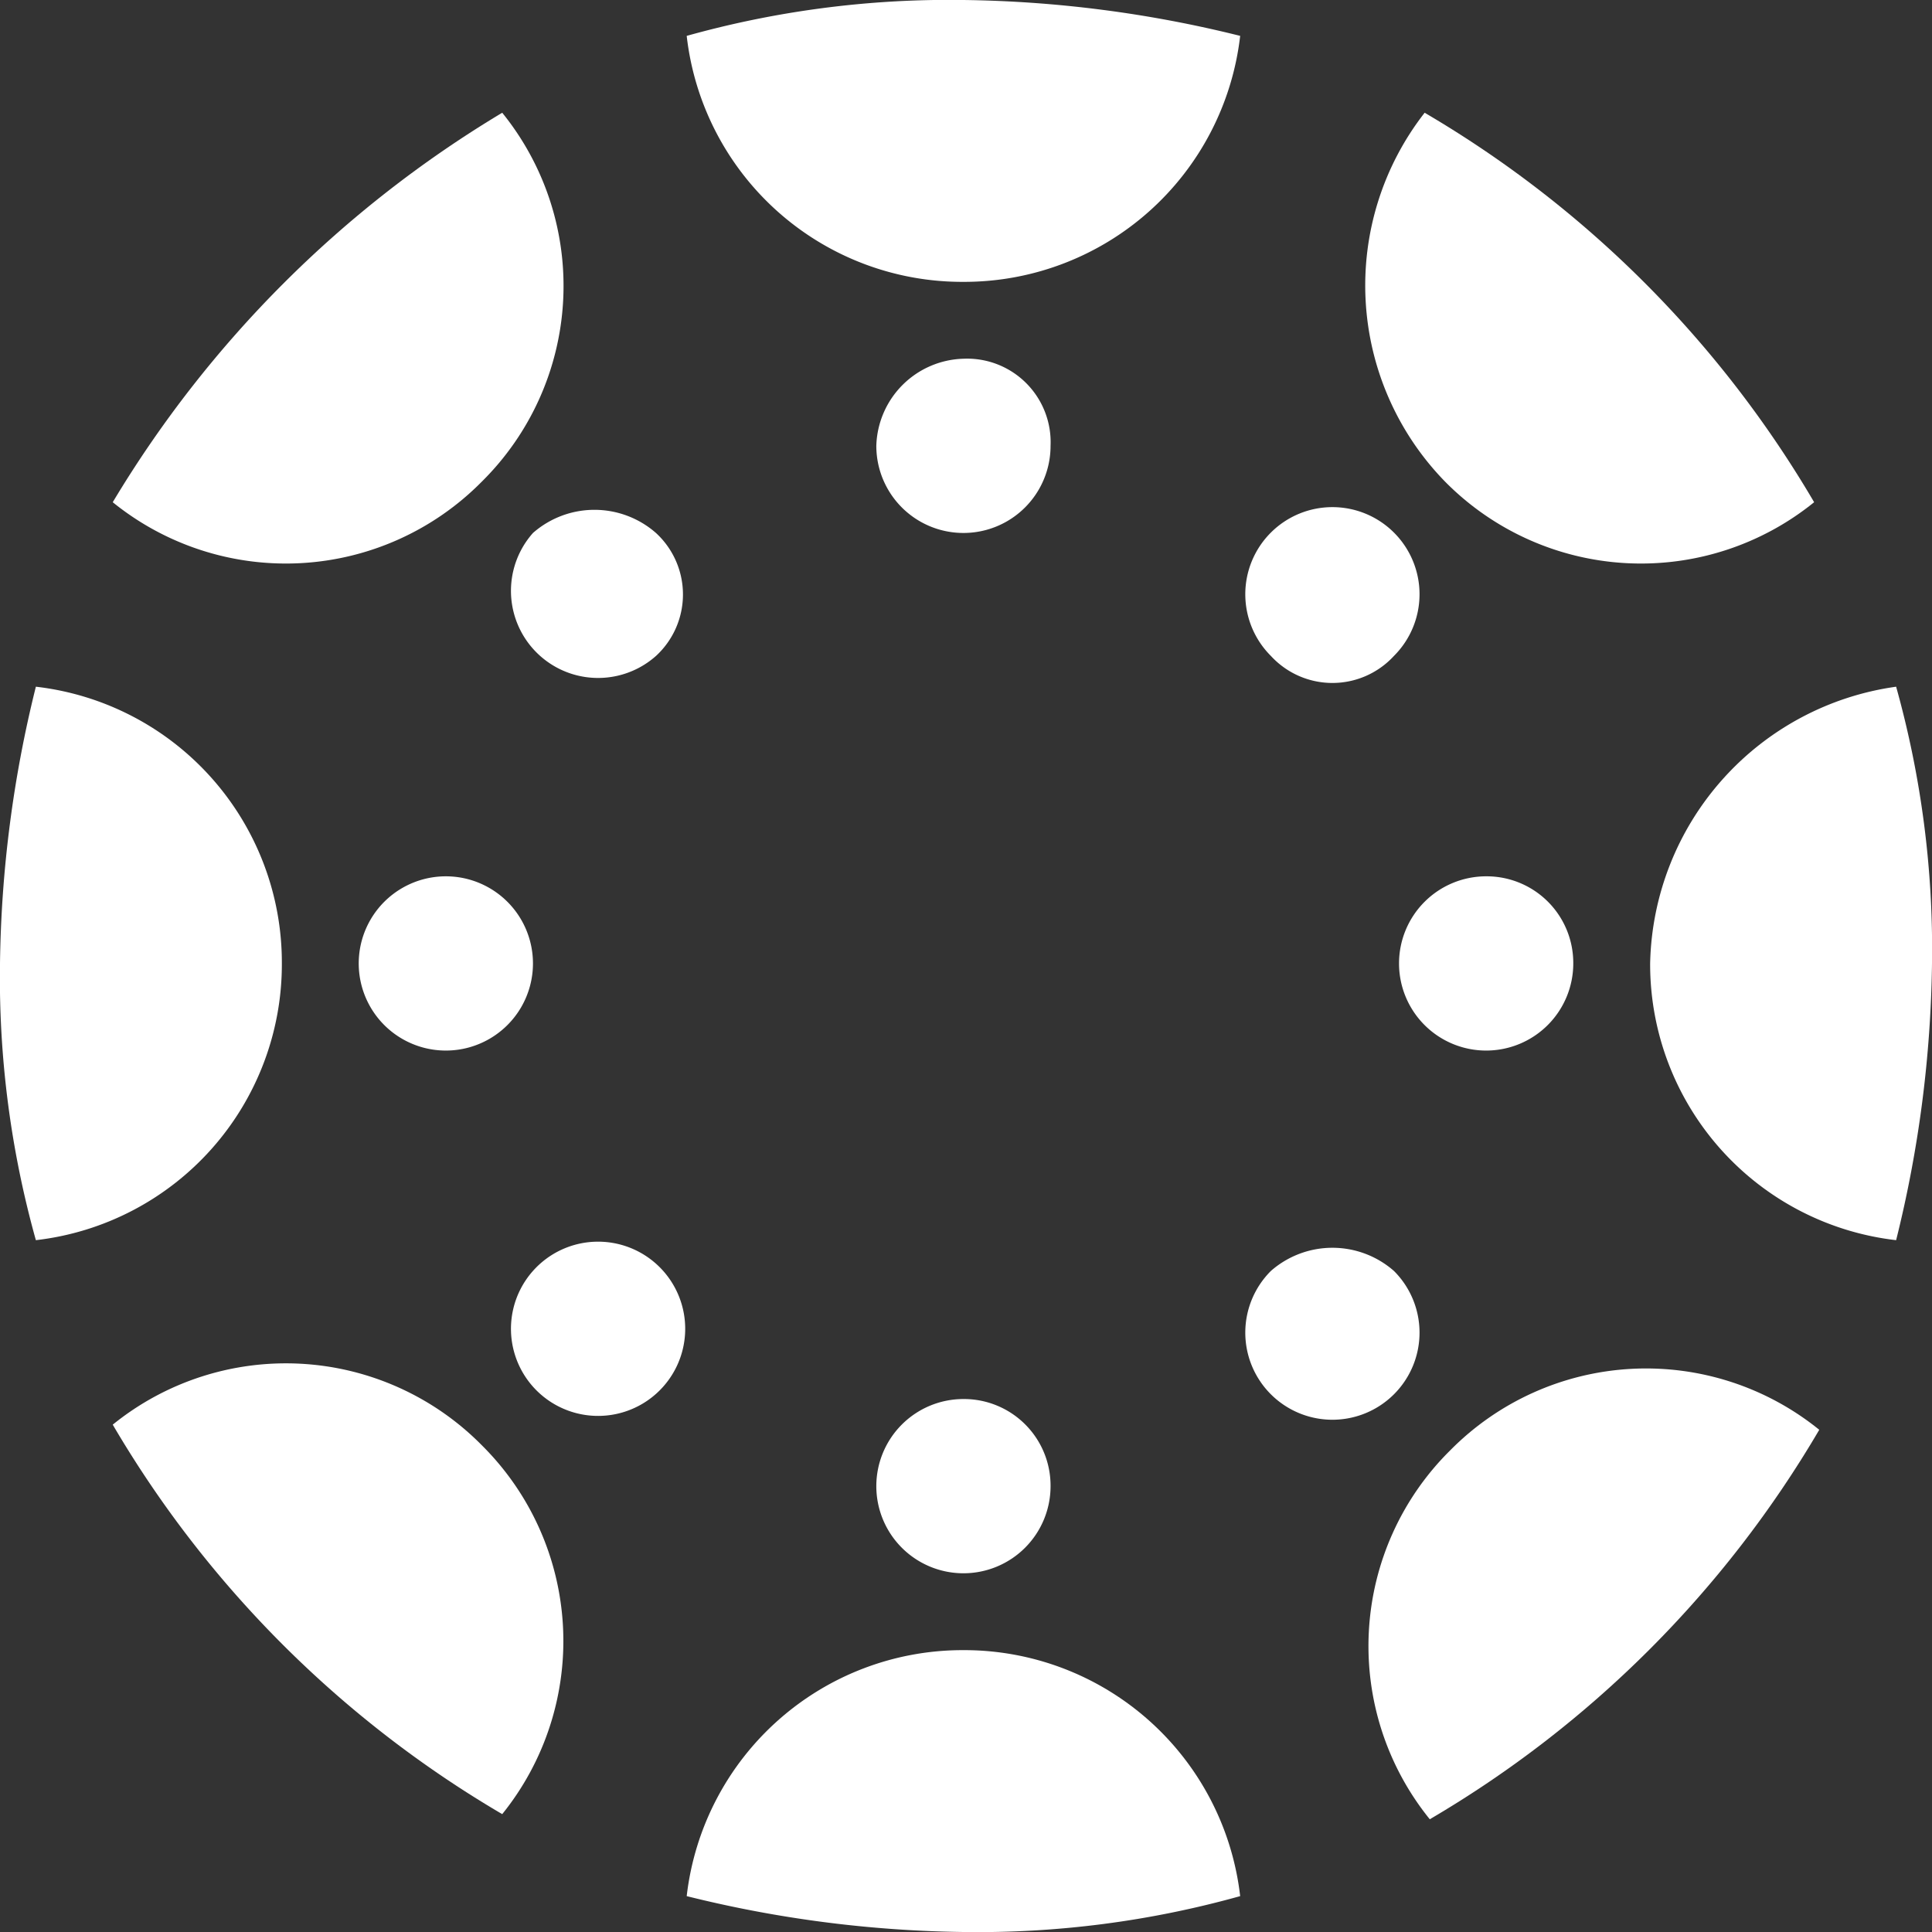
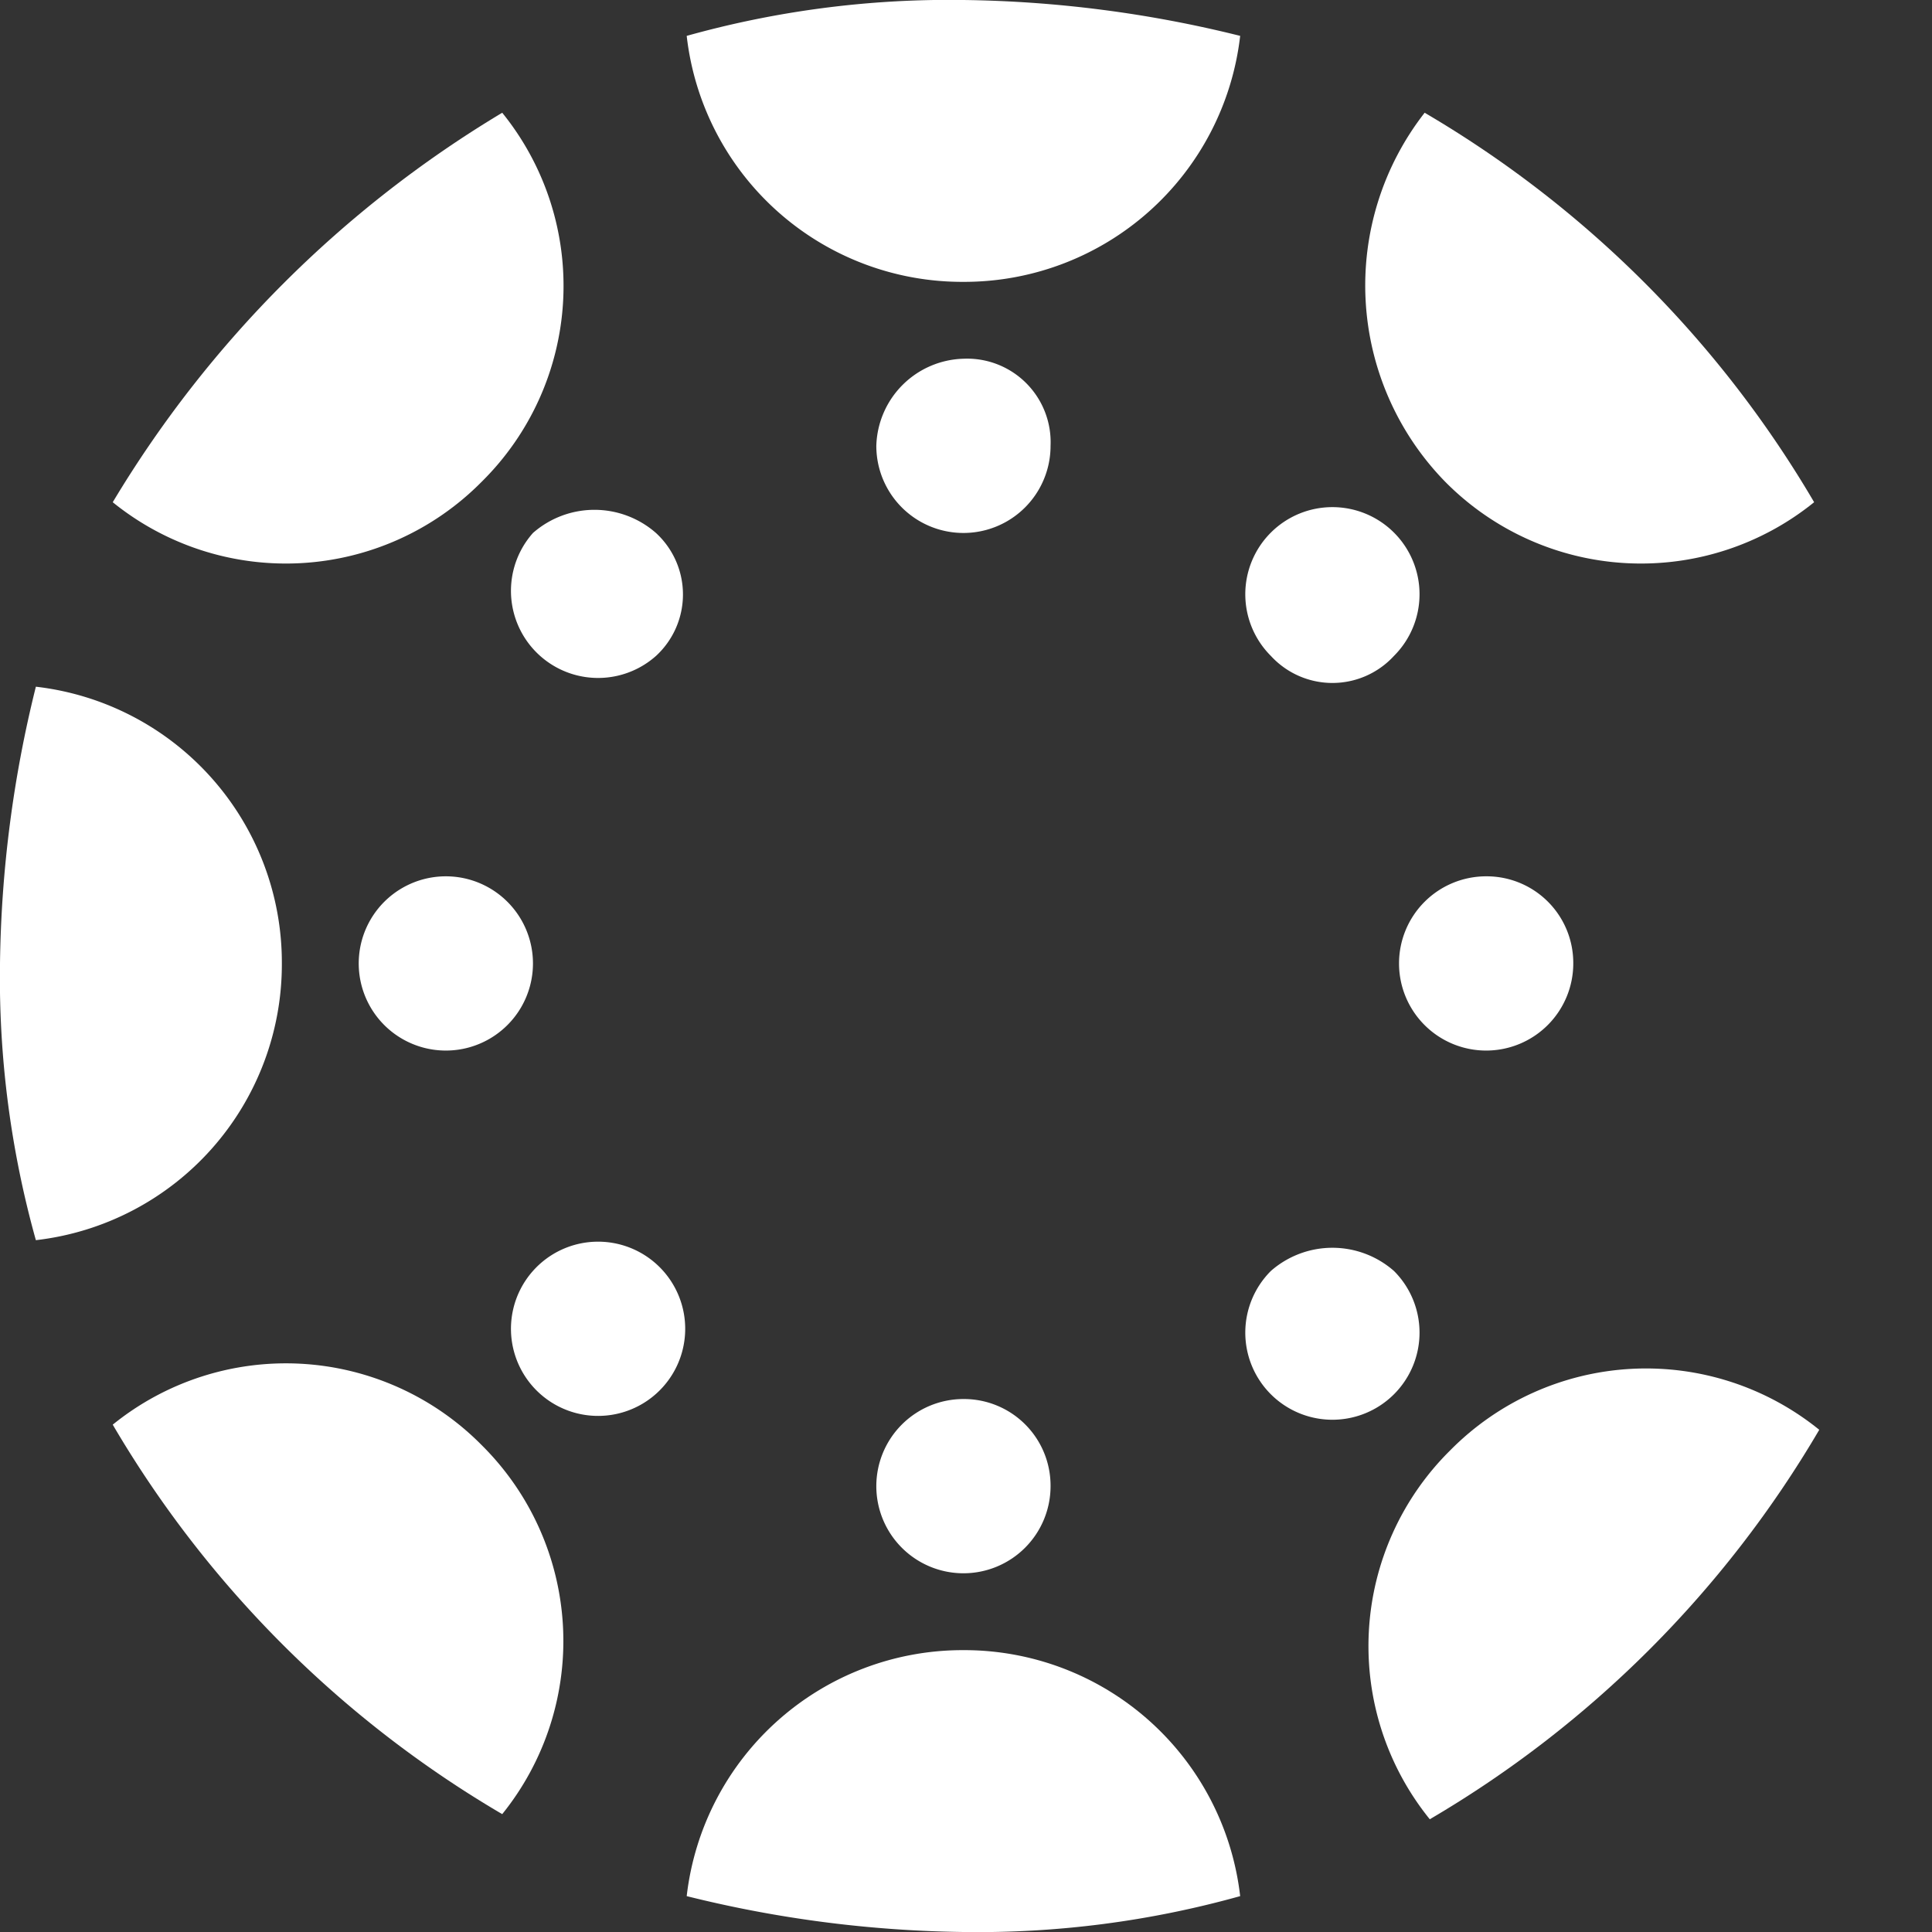
<svg xmlns="http://www.w3.org/2000/svg" viewBox="0 0 37.7 37.7">
  <rect x="0" y="0" width="37.7" height="37.7" fill="#333333" stroke="none" />
  <defs>
    <style>.cls-1{fill:#fff;}</style>
  </defs>
  <title>Asset 1</title>
  <g id="Layer_2" data-name="Layer 2">
    <g id="Layer_1-2" data-name="Layer 1">
      <path class="cls-1" d="M5.5,18.8A5.42,5.42,0,0,0,.7,13.4,23.47,23.47,0,0,0,0,18.8a19,19,0,0,0,.7,5.4,5.42,5.42,0,0,0,4.8-5.4" />
      <path class="cls-1" d="M8.7,17.1a1.7,1.7,0,0,0,0,3.4,1.7,1.7,0,1,0,0-3.4" />
-       <path class="cls-1" d="M32.2,18.8A5.42,5.42,0,0,0,37,24.2a23.47,23.47,0,0,0,.7-5.4,19,19,0,0,0-.7-5.4,5.57,5.57,0,0,0-4.8,5.4" />
      <path class="cls-1" d="M29,17.1a1.7,1.7,0,1,0,1.7,1.7A1.69,1.69,0,0,0,29,17.1" />
      <path class="cls-1" d="M18.8,32.2A5.42,5.42,0,0,0,13.4,37a23.47,23.47,0,0,0,5.4.7,19,19,0,0,0,5.4-.7,5.42,5.42,0,0,0-5.4-4.8" />
      <path class="cls-1" d="M18.8,27.3A1.7,1.7,0,1,0,20.5,29a1.69,1.69,0,0,0-1.7-1.7" />
      <path class="cls-1" d="M18.8,5.5A5.42,5.42,0,0,0,24.2.7,23.47,23.47,0,0,0,18.8,0a19,19,0,0,0-5.4.7,5.41,5.41,0,0,0,5.4,4.8" />
      <path class="cls-1" d="M18.8,7a1.75,1.75,0,0,0-1.7,1.7,1.7,1.7,0,0,0,3.4,0A1.63,1.63,0,0,0,18.8,7" />
      <path class="cls-1" d="M28.3,28.3a5.37,5.37,0,0,0-.4,7.2,21.29,21.29,0,0,0,7.6-7.6,5.37,5.37,0,0,0-7.2.4" />
      <path class="cls-1" d="M24.8,24.8a1.7,1.7,0,1,0,2.4,0,1.82,1.82,0,0,0-2.4,0" />
      <path class="cls-1" d="M9.4,9.4a5.37,5.37,0,0,0,.4-7.2A22.11,22.11,0,0,0,2.2,9.8a5.37,5.37,0,0,0,7.2-.4" />
      <path class="cls-1" d="M10.4,10.4a1.7,1.7,0,0,0,2.4,2.4,1.63,1.63,0,0,0,0-2.4,1.82,1.82,0,0,0-2.4,0" />
      <path class="cls-1" d="M28.2,9.4a5.37,5.37,0,0,0,7.2.4,21.29,21.29,0,0,0-7.6-7.6,5.48,5.48,0,0,0,.4,7.2" />
      <path class="cls-1" d="M27.2,12.8a1.7,1.7,0,1,0-2.4,0,1.63,1.63,0,0,0,2.4,0" />
      <path class="cls-1" d="M9.4,28.2a5.37,5.37,0,0,0-7.2-.4,21.29,21.29,0,0,0,7.6,7.6,5.38,5.38,0,0,0-.4-7.2" />
      <path class="cls-1" d="M10.4,24.8a1.7,1.7,0,0,0,2.4,2.4,1.7,1.7,0,1,0-2.4-2.4" />
    </g>
  </g>
</svg>